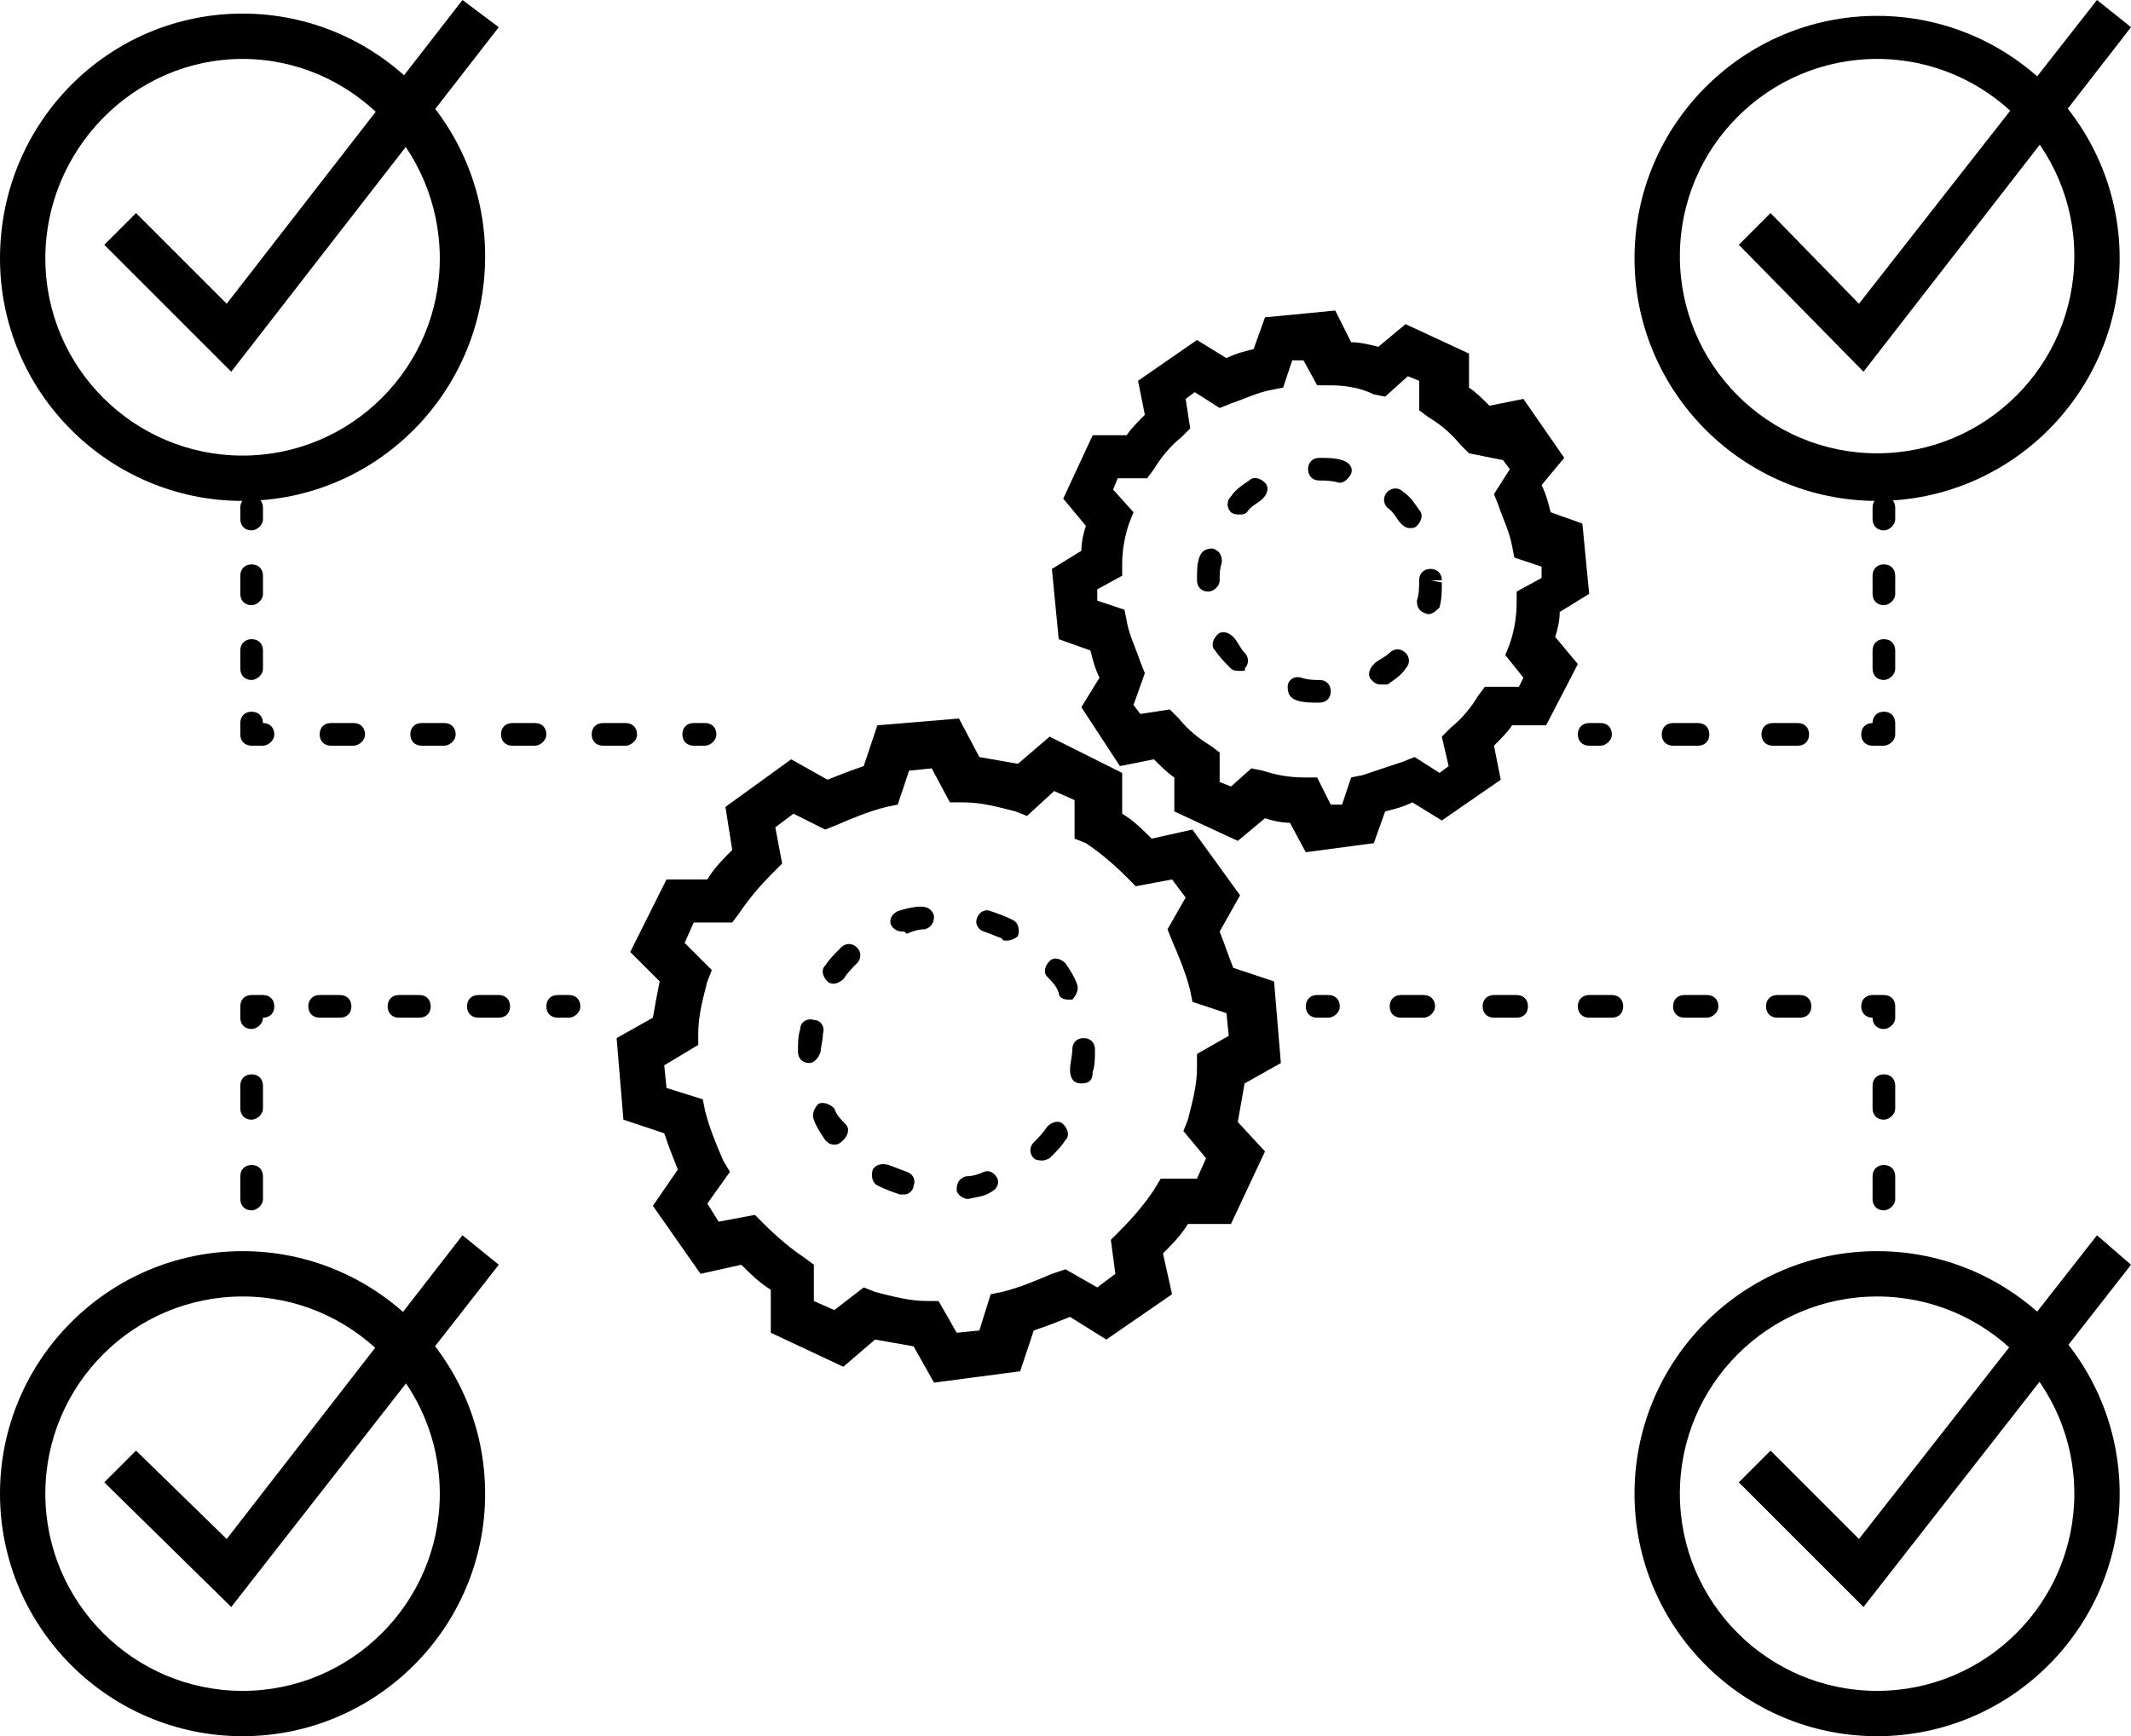
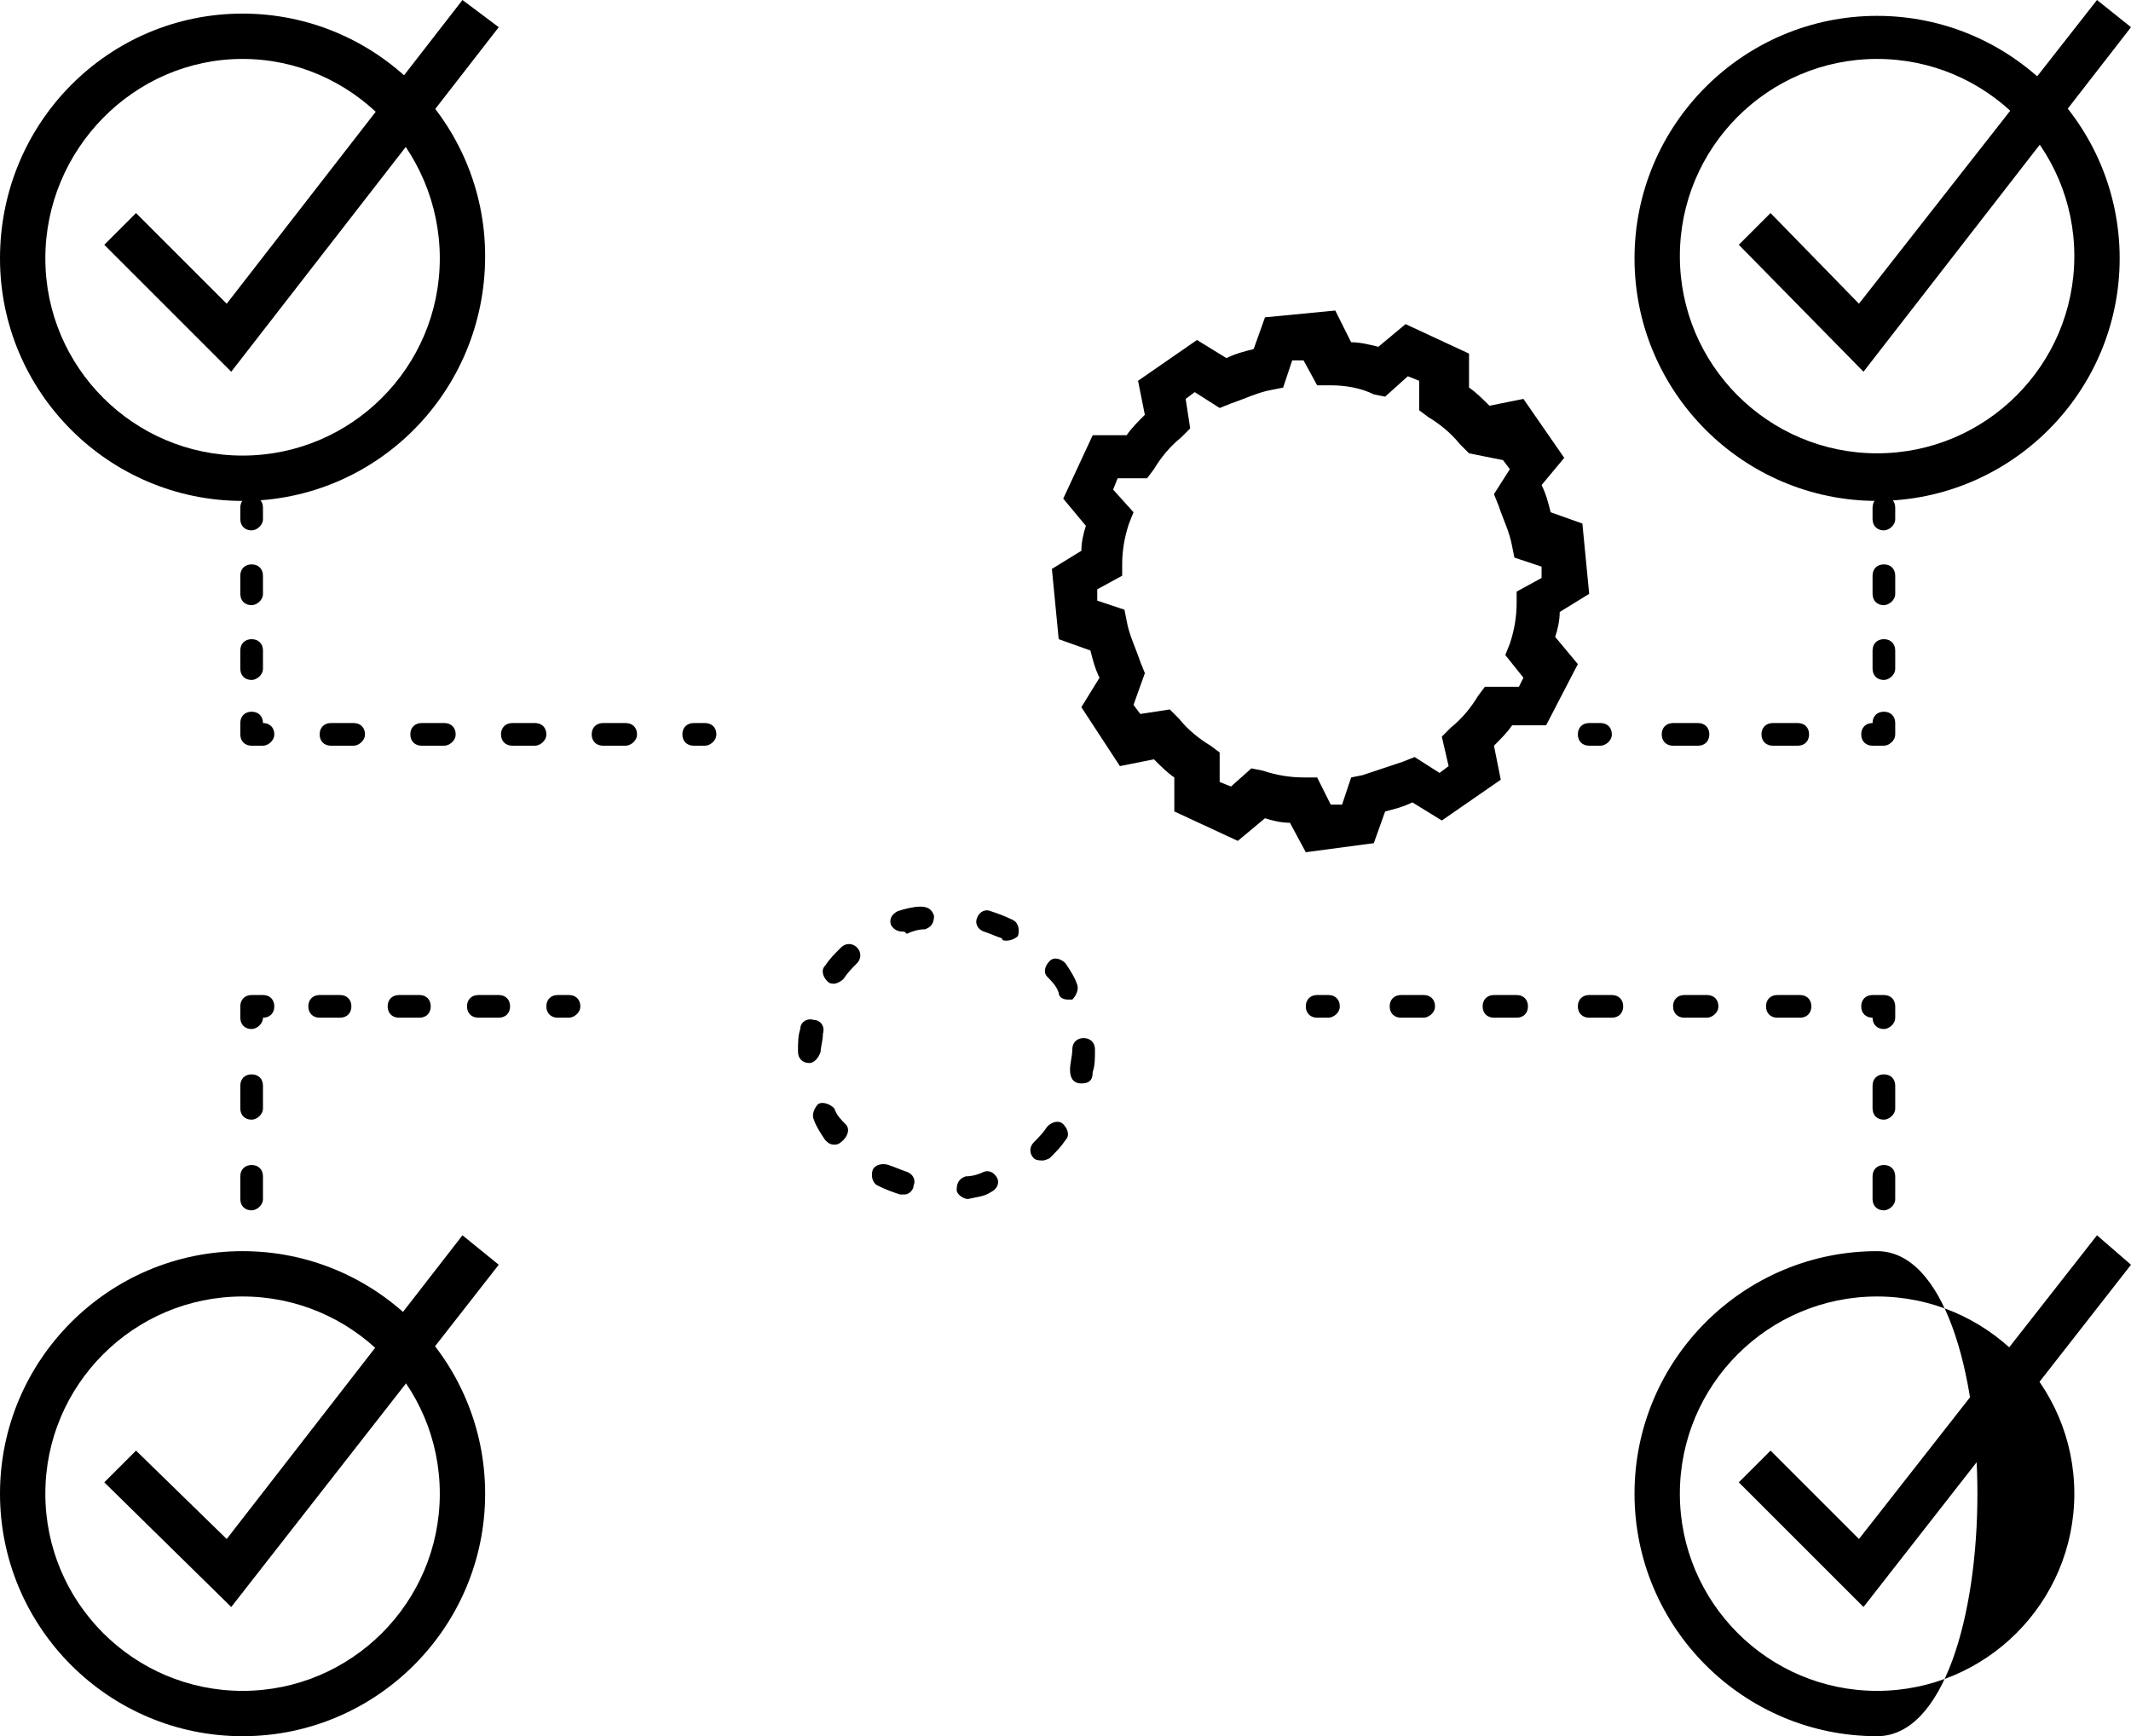
<svg xmlns="http://www.w3.org/2000/svg" version="1.1" id="Layer_1" x="0px" y="0px" viewBox="0 0 94 76.6" style="enable-background:new 0 0 94 76.6;" xml:space="preserve">
  <title>Zero touch provisioning</title>
  <g>
    <g id="Layer_4">
      <g>
-         <path d="M82.8,76.6c-5.9,0-10.7-4.8-10.7-10.7s4.8-10.7,10.7-10.7S93.5,60,93.5,65.9S88.7,76.6,82.8,76.6z M82.8,57.2     c-4.8,0-8.7,3.9-8.7,8.7c0,4.8,3.9,8.7,8.7,8.7s8.7-3.9,8.7-8.7C91.5,61.1,87.6,57.2,82.8,57.2z" />
+         <path d="M82.8,76.6c-5.9,0-10.7-4.8-10.7-10.7s4.8-10.7,10.7-10.7S88.7,76.6,82.8,76.6z M82.8,57.2     c-4.8,0-8.7,3.9-8.7,8.7c0,4.8,3.9,8.7,8.7,8.7s8.7-3.9,8.7-8.7C91.5,61.1,87.6,57.2,82.8,57.2z" />
      </g>
      <g>
        <polygon points="82.2,70.9 76.7,65.4 78.1,64 82,67.9 92.5,54.5 94,55.8    " />
      </g>
      <g>
        <path d="M82.8,22.1c-5.9,0-10.7-4.8-10.7-10.7c0-5.9,4.8-10.7,10.7-10.7s10.7,4.8,10.7,10.7C93.5,17.3,88.7,22.1,82.8,22.1z      M82.8,2.6c-4.8,0-8.7,3.9-8.7,8.7s3.9,8.7,8.7,8.7s8.7-3.9,8.7-8.7S87.6,2.6,82.8,2.6z" />
      </g>
      <g>
        <polygon points="82.2,16.4 76.7,10.8 78.1,9.4 82,13.4 92.5,0 94,1.2    " />
      </g>
      <g>
        <path d="M10.7,76.6C4.8,76.6,0,71.8,0,65.9s4.8-10.7,10.7-10.7c5.9,0,10.7,4.8,10.7,10.7S16.6,76.6,10.7,76.6z M10.7,57.2     c-4.8,0-8.7,3.9-8.7,8.7c0,4.8,3.9,8.7,8.7,8.7s8.7-3.9,8.7-8.7C19.4,61.1,15.5,57.2,10.7,57.2z" />
      </g>
      <g>
        <polygon points="10.2,70.9 4.6,65.4 6,64 10,67.9 20.4,54.5 22,55.8    " />
      </g>
      <g>
        <path d="M10.7,22.1C4.8,22.1,0,17.3,0,11.4C0,5.4,4.8,0.6,10.7,0.6c5.9,0,10.7,4.8,10.7,10.7C21.4,17.3,16.6,22.1,10.7,22.1z      M10.7,2.6C5.9,2.6,2,6.6,2,11.4s3.9,8.7,8.7,8.7s8.7-3.9,8.7-8.7S15.5,2.6,10.7,2.6z" />
      </g>
      <g>
        <polygon points="10.2,16.4 4.6,10.8 6,9.4 10,13.4 20.4,0 22,1.2    " />
      </g>
      <g>
        <path d="M11.1,23.4c-0.3,0-0.5-0.2-0.5-0.5v-0.5c0-0.3,0.2-0.5,0.5-0.5s0.5,0.2,0.5,0.5v0.5C11.6,23.2,11.3,23.4,11.1,23.4z" />
      </g>
      <g>
        <path d="M11.1,30c-0.3,0-0.5-0.2-0.5-0.5v-0.8c0-0.3,0.2-0.5,0.5-0.5s0.5,0.2,0.5,0.5v0.8C11.6,29.8,11.3,30,11.1,30z M11.1,26.7     c-0.3,0-0.5-0.2-0.5-0.5v-0.8c0-0.3,0.2-0.5,0.5-0.5s0.5,0.2,0.5,0.5v0.8C11.6,26.5,11.3,26.7,11.1,26.7z" />
      </g>
      <g>
        <path d="M11.6,32.9h-0.5c-0.3,0-0.5-0.2-0.5-0.5v-0.5c0-0.3,0.2-0.5,0.5-0.5s0.5,0.2,0.5,0.5c0.3,0,0.5,0.2,0.5,0.5     S11.8,32.9,11.6,32.9z" />
      </g>
      <g>
        <path d="M27.6,32.9h-1c-0.3,0-0.5-0.2-0.5-0.5s0.2-0.5,0.5-0.5h1c0.3,0,0.5,0.2,0.5,0.5S27.8,32.9,27.6,32.9z M23.6,32.9h-1     c-0.3,0-0.5-0.2-0.5-0.5s0.2-0.5,0.5-0.5h1c0.3,0,0.5,0.2,0.5,0.5S23.8,32.9,23.6,32.9z M19.6,32.9h-1c-0.3,0-0.5-0.2-0.5-0.5     s0.2-0.5,0.5-0.5h1c0.3,0,0.5,0.2,0.5,0.5S19.8,32.9,19.6,32.9z M15.6,32.9h-1c-0.3,0-0.5-0.2-0.5-0.5s0.2-0.5,0.5-0.5h1     c0.3,0,0.5,0.2,0.5,0.5S15.8,32.9,15.6,32.9z" />
      </g>
      <g>
        <path d="M31.1,32.9h-0.5c-0.3,0-0.5-0.2-0.5-0.5s0.2-0.5,0.5-0.5h0.5c0.3,0,0.5,0.2,0.5,0.5S31.3,32.9,31.1,32.9z" />
      </g>
      <g>
        <path d="M11.1,56.9c-0.3,0-0.5-0.2-0.5-0.5v-0.5c0-0.3,0.2-0.5,0.5-0.5s0.5,0.2,0.5,0.5v0.5C11.6,56.7,11.3,56.9,11.1,56.9z" />
      </g>
      <g>
        <path d="M11.1,53.4c-0.3,0-0.5-0.2-0.5-0.5v-1c0-0.3,0.2-0.5,0.5-0.5s0.5,0.2,0.5,0.5v1C11.6,53.2,11.3,53.4,11.1,53.4z      M11.1,49.4c-0.3,0-0.5-0.2-0.5-0.5v-1c0-0.3,0.2-0.5,0.5-0.5s0.5,0.2,0.5,0.5v1C11.6,49.2,11.3,49.4,11.1,49.4z" />
      </g>
      <g>
        <path d="M11.1,45.4c-0.3,0-0.5-0.2-0.5-0.5v-0.5c0-0.3,0.2-0.5,0.5-0.5h0.5c0.3,0,0.5,0.2,0.5,0.5s-0.2,0.5-0.5,0.5     C11.6,45.2,11.3,45.4,11.1,45.4z" />
      </g>
      <g>
        <path d="M22,44.9h-0.9c-0.3,0-0.5-0.2-0.5-0.5s0.2-0.5,0.5-0.5H22c0.3,0,0.5,0.2,0.5,0.5S22.3,44.9,22,44.9z M18.5,44.9h-0.9     c-0.3,0-0.5-0.2-0.5-0.5s0.2-0.5,0.5-0.5h0.9c0.3,0,0.5,0.2,0.5,0.5S18.8,44.9,18.5,44.9z M15,44.9h-0.9c-0.3,0-0.5-0.2-0.5-0.5     s0.2-0.5,0.5-0.5H15c0.3,0,0.5,0.2,0.5,0.5S15.3,44.9,15,44.9z" />
      </g>
      <g>
        <path d="M25.1,44.9h-0.5c-0.3,0-0.5-0.2-0.5-0.5s0.2-0.5,0.5-0.5h0.5c0.3,0,0.5,0.2,0.5,0.5S25.3,44.9,25.1,44.9z" />
      </g>
      <g>
        <path d="M83.1,23.4c-0.3,0-0.5-0.2-0.5-0.5v-0.5c0-0.3,0.2-0.5,0.5-0.5s0.5,0.2,0.5,0.5v0.5C83.6,23.2,83.3,23.4,83.1,23.4z" />
      </g>
      <g>
        <path d="M83.1,30c-0.3,0-0.5-0.2-0.5-0.5v-0.8c0-0.3,0.2-0.5,0.5-0.5s0.5,0.2,0.5,0.5v0.8C83.6,29.8,83.3,30,83.1,30z M83.1,26.7     c-0.3,0-0.5-0.2-0.5-0.5v-0.8c0-0.3,0.2-0.5,0.5-0.5s0.5,0.2,0.5,0.5v0.8C83.6,26.5,83.3,26.7,83.1,26.7z" />
      </g>
      <g>
        <path d="M83.1,32.9h-0.5c-0.3,0-0.5-0.2-0.5-0.5s0.2-0.5,0.5-0.5c0-0.3,0.2-0.5,0.5-0.5s0.5,0.2,0.5,0.5v0.5     C83.6,32.7,83.3,32.9,83.1,32.9z" />
      </g>
      <g>
        <path d="M79.3,32.9h-1.1c-0.3,0-0.5-0.2-0.5-0.5s0.2-0.5,0.5-0.5h1.1c0.3,0,0.5,0.2,0.5,0.5S79.6,32.9,79.3,32.9z M74.9,32.9     h-1.1c-0.3,0-0.5-0.2-0.5-0.5s0.2-0.5,0.5-0.5h1.1c0.3,0,0.5,0.2,0.5,0.5S75.2,32.9,74.9,32.9z" />
      </g>
      <g>
        <path d="M70.6,32.9h-0.5c-0.3,0-0.5-0.2-0.5-0.5s0.2-0.5,0.5-0.5h0.5c0.3,0,0.5,0.2,0.5,0.5S70.8,32.9,70.6,32.9z" />
      </g>
      <g>
        <path d="M83.1,56.9c-0.3,0-0.5-0.2-0.5-0.5v-0.5c0-0.3,0.2-0.5,0.5-0.5s0.5,0.2,0.5,0.5v0.5C83.6,56.7,83.3,56.9,83.1,56.9z" />
      </g>
      <g>
        <path d="M83.1,53.4c-0.3,0-0.5-0.2-0.5-0.5v-1c0-0.3,0.2-0.5,0.5-0.5s0.5,0.2,0.5,0.5v1C83.6,53.2,83.3,53.4,83.1,53.4z      M83.1,49.4c-0.3,0-0.5-0.2-0.5-0.5v-1c0-0.3,0.2-0.5,0.5-0.5s0.5,0.2,0.5,0.5v1C83.6,49.2,83.3,49.4,83.1,49.4z" />
      </g>
      <g>
        <path d="M83.1,45.4c-0.3,0-0.5-0.2-0.5-0.5c-0.3,0-0.5-0.2-0.5-0.5s0.2-0.5,0.5-0.5h0.5c0.3,0,0.5,0.2,0.5,0.5v0.5     C83.6,45.2,83.3,45.4,83.1,45.4z" />
      </g>
      <g>
        <path d="M79.4,44.9h-1c-0.3,0-0.5-0.2-0.5-0.5s0.2-0.5,0.5-0.5h1c0.3,0,0.5,0.2,0.5,0.5S79.7,44.9,79.4,44.9z M75.3,44.9h-1     c-0.3,0-0.5-0.2-0.5-0.5s0.2-0.5,0.5-0.5h1c0.3,0,0.5,0.2,0.5,0.5S75.5,44.9,75.3,44.9z M71.1,44.9h-1c-0.3,0-0.5-0.2-0.5-0.5     s0.2-0.5,0.5-0.5h1c0.3,0,0.5,0.2,0.5,0.5S71.4,44.9,71.1,44.9z M66.9,44.9h-1c-0.3,0-0.5-0.2-0.5-0.5s0.2-0.5,0.5-0.5h1     c0.3,0,0.5,0.2,0.5,0.5S67.2,44.9,66.9,44.9z M62.8,44.9h-1c-0.3,0-0.5-0.2-0.5-0.5s0.2-0.5,0.5-0.5h1c0.3,0,0.5,0.2,0.5,0.5     S63,44.9,62.8,44.9z" />
      </g>
      <g>
        <path d="M58.6,44.9h-0.5c-0.3,0-0.5-0.2-0.5-0.5s0.2-0.5,0.5-0.5h0.5c0.3,0,0.5,0.2,0.5,0.5S58.8,44.9,58.6,44.9z" />
      </g>
      <g>
-         <path d="M41.2,61l-0.9-1.6c-0.6-0.1-1.1-0.2-1.7-0.3l-1.4,1.2L34,58.8v-1.9c-0.5-0.3-0.9-0.7-1.3-1.1l-1.8,0.4l-2.1-3l1.1-1.6     c-0.2-0.5-0.4-1-0.6-1.6l-1.8-0.6l-0.3-3.6l1.6-0.9c0.1-0.6,0.2-1.1,0.3-1.6L27.8,42l1.6-3.2h1.8c0.3-0.5,0.7-0.9,1.1-1.3     L32,35.6l2.9-2.1l1.6,0.9c0.5-0.2,1-0.4,1.6-0.6l0.6-1.8l3.6-0.3l0.9,1.7c0.6,0.1,1.1,0.2,1.7,0.3l1.4-1.2l3.2,1.6v1.8     c0.5,0.3,0.9,0.7,1.3,1.1l1.8-0.4l2.1,2.9l-0.9,1.6c0.2,0.5,0.4,1.1,0.6,1.6l1.8,0.6l0.3,3.6l-1.6,0.9c-0.1,0.6-0.2,1.1-0.3,1.7     l1.2,1.3l-1.5,3.2h-1.9c-0.3,0.5-0.7,0.9-1.1,1.3l0.4,1.8l-2.9,2l-1.6-1c-0.5,0.2-1,0.4-1.6,0.6l-0.6,1.8L41.2,61z M38.1,56.8     l0.5,0.2c0.8,0.2,1.5,0.4,2.3,0.4l0.5,0l0.8,1.4l1-0.1l0.5-1.6l0.5-0.1c0.8-0.2,1.5-0.5,2.2-0.8L47,56l1.4,0.8l0.8-0.6L49,54.7     l0.4-0.4c0.6-0.6,1.1-1.2,1.5-1.8l0.3-0.5h1.6l0.4-0.9l-1-1.2l0.2-0.5c0.2-0.8,0.4-1.5,0.4-2.3l0-0.6l1.4-0.8l-0.1-1l-1.5-0.5     l-0.1-0.5c-0.2-0.8-0.5-1.5-0.8-2.2l-0.2-0.5l0.8-1.4l-0.6-0.8l-1.6,0.3l-0.4-0.4c-0.6-0.6-1.2-1.1-1.8-1.5L47.4,37v-1.7     l-0.9-0.4L45.3,36l-0.5-0.2c-0.8-0.2-1.5-0.4-2.3-0.4l-0.6,0l-0.8-1.5l-1,0.1l-0.5,1.5l-0.5,0.1c-0.8,0.2-1.5,0.5-2.2,0.8     l-0.5,0.2L35,35.9l-0.8,0.6l0.3,1.6l-0.4,0.4c-0.6,0.6-1.1,1.2-1.5,1.8l-0.3,0.4h-1.7l-0.4,0.9l1.2,1.2l-0.2,0.5     c-0.2,0.8-0.4,1.5-0.4,2.3l0,0.5L29.3,47l0.1,1l1.6,0.5l0.1,0.5c0.2,0.8,0.5,1.5,0.8,2.2l0.3,0.5l-1,1.4l0.5,0.8l1.6-0.3l0.4,0.4     c0.6,0.6,1.2,1.1,1.8,1.5l0.4,0.3v1.6l0.9,0.4L38.1,56.8z" />
-       </g>
+         </g>
      <g>
        <path d="M42.7,52.9c-0.2,0-0.5-0.2-0.5-0.4c0-0.3,0.1-0.5,0.4-0.6c0.3,0,0.6-0.1,0.8-0.2c0.3-0.1,0.5,0.1,0.6,0.3     c0.1,0.3-0.1,0.5-0.3,0.6C43.4,52.8,43.1,52.8,42.7,52.9C42.7,52.9,42.7,52.9,42.7,52.9z M39.9,52.7c-0.1,0-0.1,0-0.2,0     c-0.3-0.1-0.6-0.2-1-0.4c-0.2-0.1-0.3-0.4-0.2-0.7c0.1-0.2,0.4-0.3,0.7-0.2c0.3,0.1,0.5,0.2,0.8,0.3c0.3,0.1,0.4,0.4,0.3,0.6     C40.3,52.5,40.1,52.7,39.9,52.7z M46,51.2c-0.1,0-0.3,0-0.4-0.1c-0.2-0.2-0.2-0.5,0-0.7c0.2-0.2,0.4-0.4,0.6-0.7     c0.2-0.2,0.5-0.3,0.7-0.1c0.2,0.2,0.3,0.5,0.1,0.7c-0.2,0.3-0.4,0.5-0.7,0.8C46.3,51.1,46.1,51.2,46,51.2z M36.8,50.5     c-0.2,0-0.3-0.1-0.4-0.2c-0.2-0.3-0.4-0.6-0.5-0.9c-0.1-0.2,0-0.5,0.2-0.7c0.2-0.1,0.5,0,0.7,0.2c0.1,0.3,0.3,0.5,0.5,0.7     c0.2,0.2,0.1,0.5-0.1,0.7C37,50.5,36.9,50.5,36.8,50.5z M47.7,47.8C47.7,47.8,47.7,47.8,47.7,47.8c-0.4,0-0.5-0.3-0.5-0.6     c0-0.3,0.1-0.6,0.1-0.9c0-0.3,0.2-0.5,0.5-0.5s0.5,0.2,0.5,0.5h-0.5l0.5,0c0,0.4,0,0.7-0.1,1C48.2,47.7,48,47.8,47.7,47.8z      M35.7,46.9c-0.3,0-0.5-0.2-0.5-0.5h0.5l-0.5,0c0-0.4,0-0.7,0.1-1c0-0.3,0.3-0.5,0.6-0.4c0.3,0,0.5,0.3,0.4,0.6     c0,0.3-0.1,0.6-0.1,0.8C36.1,46.7,35.9,46.9,35.7,46.9z M47.1,44.1c-0.2,0-0.4-0.1-0.4-0.3c-0.1-0.3-0.3-0.5-0.5-0.7     c-0.2-0.2-0.1-0.5,0.1-0.7c0.2-0.2,0.5-0.1,0.7,0.1c0.2,0.3,0.4,0.6,0.5,0.9c0.1,0.2,0,0.5-0.2,0.7     C47.3,44.1,47.2,44.1,47.1,44.1z M36.8,43.4c-0.1,0-0.2,0-0.3-0.1c-0.2-0.2-0.3-0.5-0.1-0.7c0.2-0.3,0.4-0.5,0.7-0.8     c0.2-0.2,0.5-0.2,0.7,0c0.2,0.2,0.2,0.5,0,0.7c-0.2,0.2-0.4,0.4-0.6,0.7C37.1,43.3,36.9,43.4,36.8,43.4z M44.4,41.5     c-0.1,0-0.2,0-0.2-0.1c-0.3-0.1-0.5-0.2-0.8-0.3c-0.3-0.1-0.4-0.4-0.3-0.6c0.1-0.3,0.4-0.4,0.6-0.3c0.3,0.1,0.6,0.2,1,0.4     c0.2,0.1,0.3,0.4,0.2,0.7C44.8,41.4,44.6,41.5,44.4,41.5z M39.8,41.1c-0.2,0-0.4-0.1-0.5-0.3c-0.1-0.3,0.1-0.5,0.3-0.6     c0.3-0.1,0.7-0.2,1-0.2c0.3,0,0.5,0.1,0.6,0.4c0,0.3-0.1,0.5-0.4,0.6c-0.3,0-0.6,0.1-0.8,0.2C39.9,41.1,39.9,41.1,39.8,41.1z" />
      </g>
      <g>
        <path d="M57.6,37.6l-0.7-1.3c-0.4,0-0.8-0.1-1.1-0.2l-1.2,1l-2.8-1.3v-1.5c-0.3-0.2-0.6-0.5-0.9-0.8l-1.5,0.3l-1.7-2.6l0.8-1.3     c-0.2-0.4-0.3-0.8-0.4-1.2l-1.4-0.5l-0.3-3.1l1.3-0.8c0-0.4,0.1-0.8,0.2-1.1l-1-1.2l1.3-2.8h1.5c0.2-0.3,0.5-0.6,0.8-0.9     l-0.3-1.5l2.6-1.8l1.3,0.8c0.4-0.2,0.8-0.3,1.2-0.4l0.5-1.4l3.1-0.3l0.7,1.4c0.4,0,0.8,0.1,1.2,0.2l1.2-1l2.8,1.3v1.5     c0.3,0.2,0.6,0.5,0.9,0.8l1.5-0.3l1.8,2.6L68,21.4c0.2,0.4,0.3,0.8,0.4,1.2l1.4,0.5l0.3,3.1L68.8,27c0,0.4-0.1,0.8-0.2,1.1l1,1.2     L68.2,32h-1.5c-0.2,0.3-0.5,0.6-0.8,0.9l0.3,1.5l-2.6,1.8l-1.3-0.8c-0.4,0.2-0.8,0.3-1.2,0.4l-0.5,1.4L57.6,37.6z M55.2,33.9     l0.5,0.1c0.6,0.2,1.2,0.3,1.8,0.3l0.6,0l0.6,1.2l0.5,0l0.4-1.2l0.5-0.1c0.6-0.2,1.2-0.4,1.8-0.6l0.5-0.2l1.1,0.7l0.4-0.3     l-0.3-1.3l0.4-0.4c0.5-0.4,0.9-0.9,1.2-1.4l0.3-0.4H67l0.2-0.4l-0.8-1l0.2-0.5c0.2-0.6,0.3-1.2,0.3-1.8l0-0.5l1.1-0.6l0-0.5     l-1.2-0.4l-0.1-0.5c-0.1-0.6-0.4-1.2-0.6-1.8l-0.2-0.5l0.7-1.1l-0.3-0.4L64.8,20l-0.4-0.4c-0.4-0.5-0.9-0.9-1.4-1.2l-0.4-0.3     v-1.3l-0.5-0.2l-1,0.9l-0.5-0.1C60,17.1,59.3,17,58.7,17l-0.6,0l-0.6-1.1l-0.5,0l-0.4,1.2l-0.5,0.1c-0.6,0.1-1.2,0.4-1.8,0.6     l-0.5,0.2l-1.1-0.7l-0.4,0.3l0.2,1.3l-0.4,0.4c-0.5,0.4-0.9,0.9-1.2,1.4l-0.3,0.4h-1.3l-0.2,0.5l0.9,1l-0.2,0.5     c-0.2,0.6-0.3,1.2-0.3,1.8l0,0.5l-1.1,0.6l0,0.5l1.2,0.4l0.1,0.5c0.1,0.6,0.4,1.2,0.6,1.8l0.2,0.5L50,31.1l0.3,0.4l1.3-0.2     l0.4,0.4c0.4,0.5,0.9,0.9,1.4,1.2l0.4,0.3v1.3l0.5,0.2L55.2,33.9z" />
      </g>
      <g>
-         <path d="M58.2,31L58.2,31c-0.4,0-0.7,0-1-0.1c-0.3-0.1-0.4-0.3-0.4-0.6s0.3-0.5,0.6-0.4c0.3,0.1,0.6,0.1,0.8,0.1     c0.3,0,0.5,0.2,0.5,0.5S58.5,31,58.2,31z M60.9,30.2c-0.2,0-0.3-0.1-0.4-0.2c-0.2-0.2-0.1-0.5,0.1-0.7c0.2-0.2,0.5-0.3,0.7-0.5     c0.2-0.2,0.5-0.2,0.7,0c0.2,0.2,0.2,0.5,0,0.7c-0.2,0.3-0.5,0.5-0.8,0.7C61.1,30.2,61,30.2,60.9,30.2z M54.7,29.6     c-0.1,0-0.3,0-0.4-0.1c-0.2-0.2-0.5-0.5-0.7-0.8c-0.2-0.2-0.1-0.5,0.1-0.7c0.2-0.2,0.5-0.1,0.7,0.1c0.2,0.2,0.3,0.5,0.5,0.7     c0.2,0.2,0.2,0.5,0,0.7C55,29.6,54.8,29.6,54.7,29.6z M63,27.1C62.9,27.1,62.9,27.1,63,27.1c-0.4-0.1-0.5-0.3-0.5-0.6     c0.1-0.3,0.1-0.6,0.1-0.9c0-0.3,0.2-0.5,0.5-0.5c0.3,0,0.5,0.2,0.5,0.5h-0.5l0.5,0.1c0,0.4,0,0.7-0.1,1.1     C63.4,26.9,63.2,27.1,63,27.1z M53.3,26.1c-0.3,0-0.5-0.2-0.5-0.5h0.5l-0.5,0c0-0.4,0-0.7,0.1-1c0.1-0.3,0.3-0.4,0.6-0.4     c0.3,0.1,0.4,0.3,0.4,0.6c-0.1,0.3-0.1,0.5-0.1,0.8C53.8,25.9,53.5,26.1,53.3,26.1z M62.2,23.3c-0.2,0-0.3-0.1-0.4-0.2     c-0.2-0.2-0.3-0.5-0.6-0.7c-0.2-0.2-0.2-0.5,0-0.7c0.2-0.2,0.5-0.2,0.7,0c0.3,0.2,0.5,0.5,0.7,0.8c0.2,0.2,0.1,0.5-0.1,0.7     C62.4,23.3,62.3,23.3,62.2,23.3z M54.7,22.7c-0.1,0-0.3,0-0.4-0.1c-0.2-0.2-0.2-0.5,0-0.7c0.2-0.3,0.5-0.5,0.8-0.7     c0.2-0.2,0.5-0.1,0.7,0.1c0.2,0.2,0.1,0.5-0.1,0.7c-0.2,0.2-0.5,0.3-0.7,0.6C54.9,22.7,54.8,22.7,54.7,22.7z M59.1,21.3     C59,21.3,59,21.3,59.1,21.3c-0.4-0.1-0.6-0.1-0.9-0.1c-0.3,0-0.5-0.2-0.5-0.5c0-0.3,0.2-0.5,0.5-0.5v0.5l0-0.5c0,0,0,0,0,0     c0.3,0,0.7,0,1,0.1c0.3,0.1,0.5,0.3,0.4,0.6C59.5,21.1,59.3,21.3,59.1,21.3z" />
-       </g>
+         </g>
    </g>
  </g>
</svg>